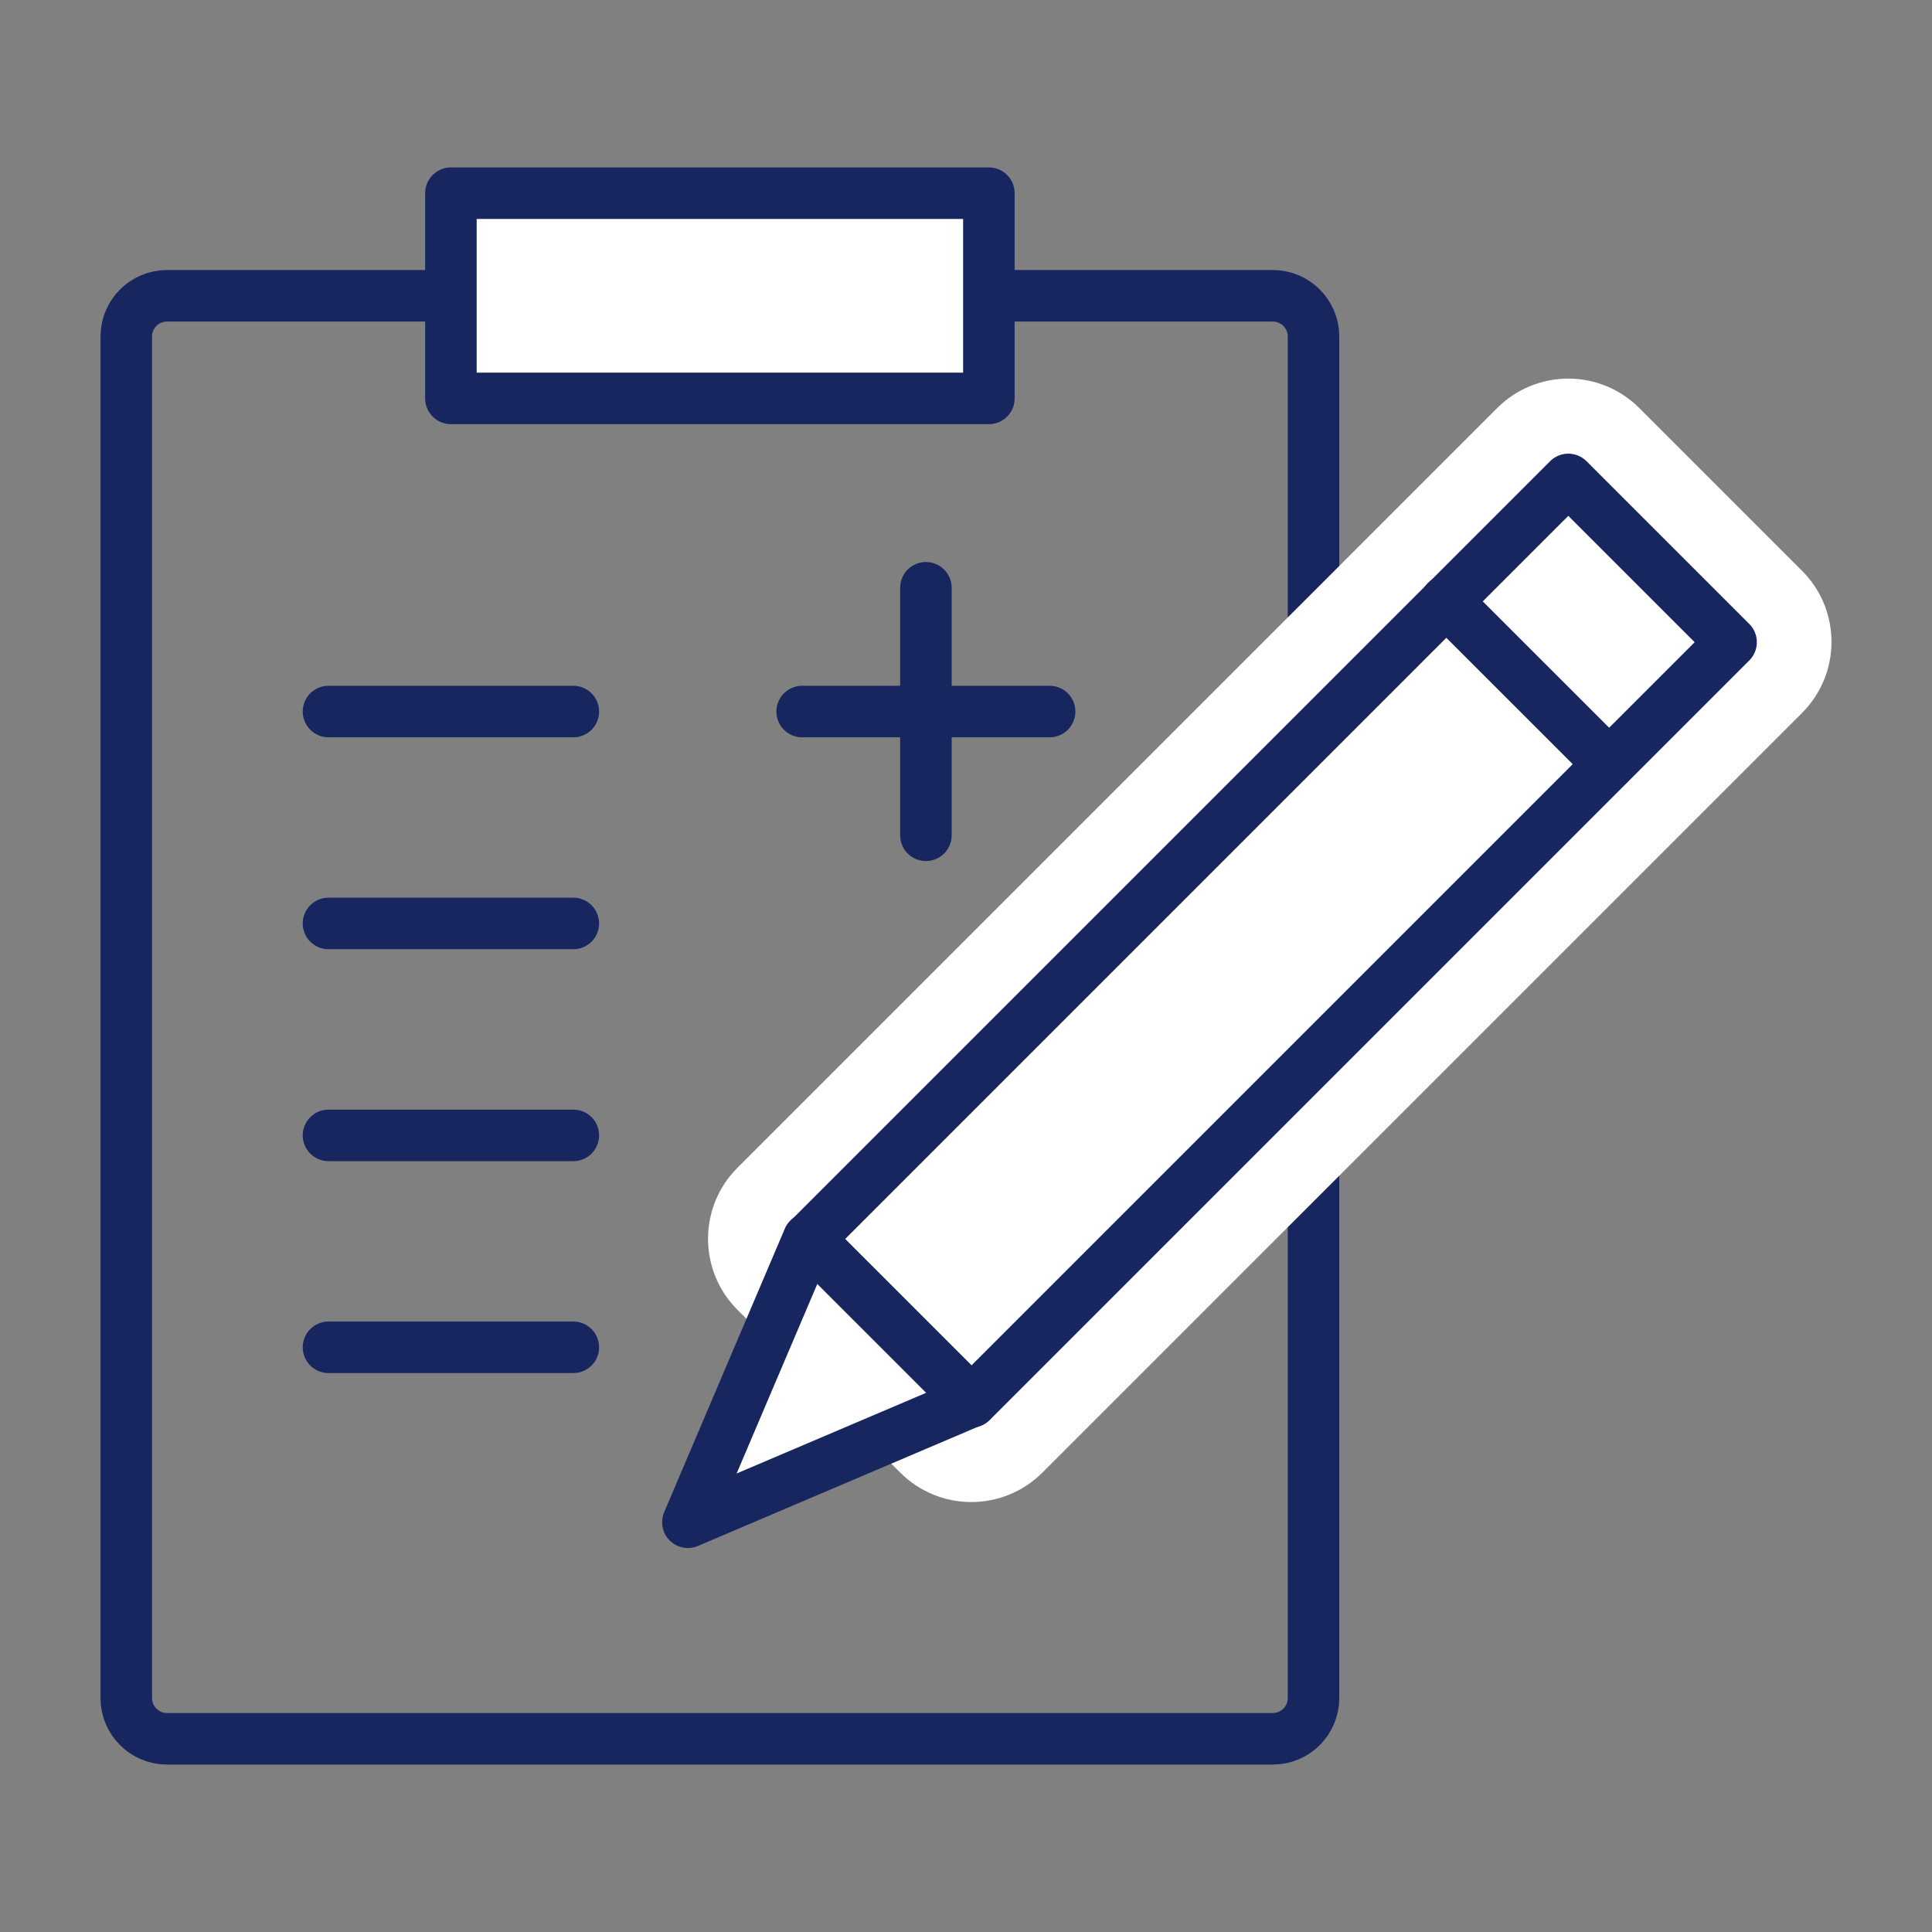
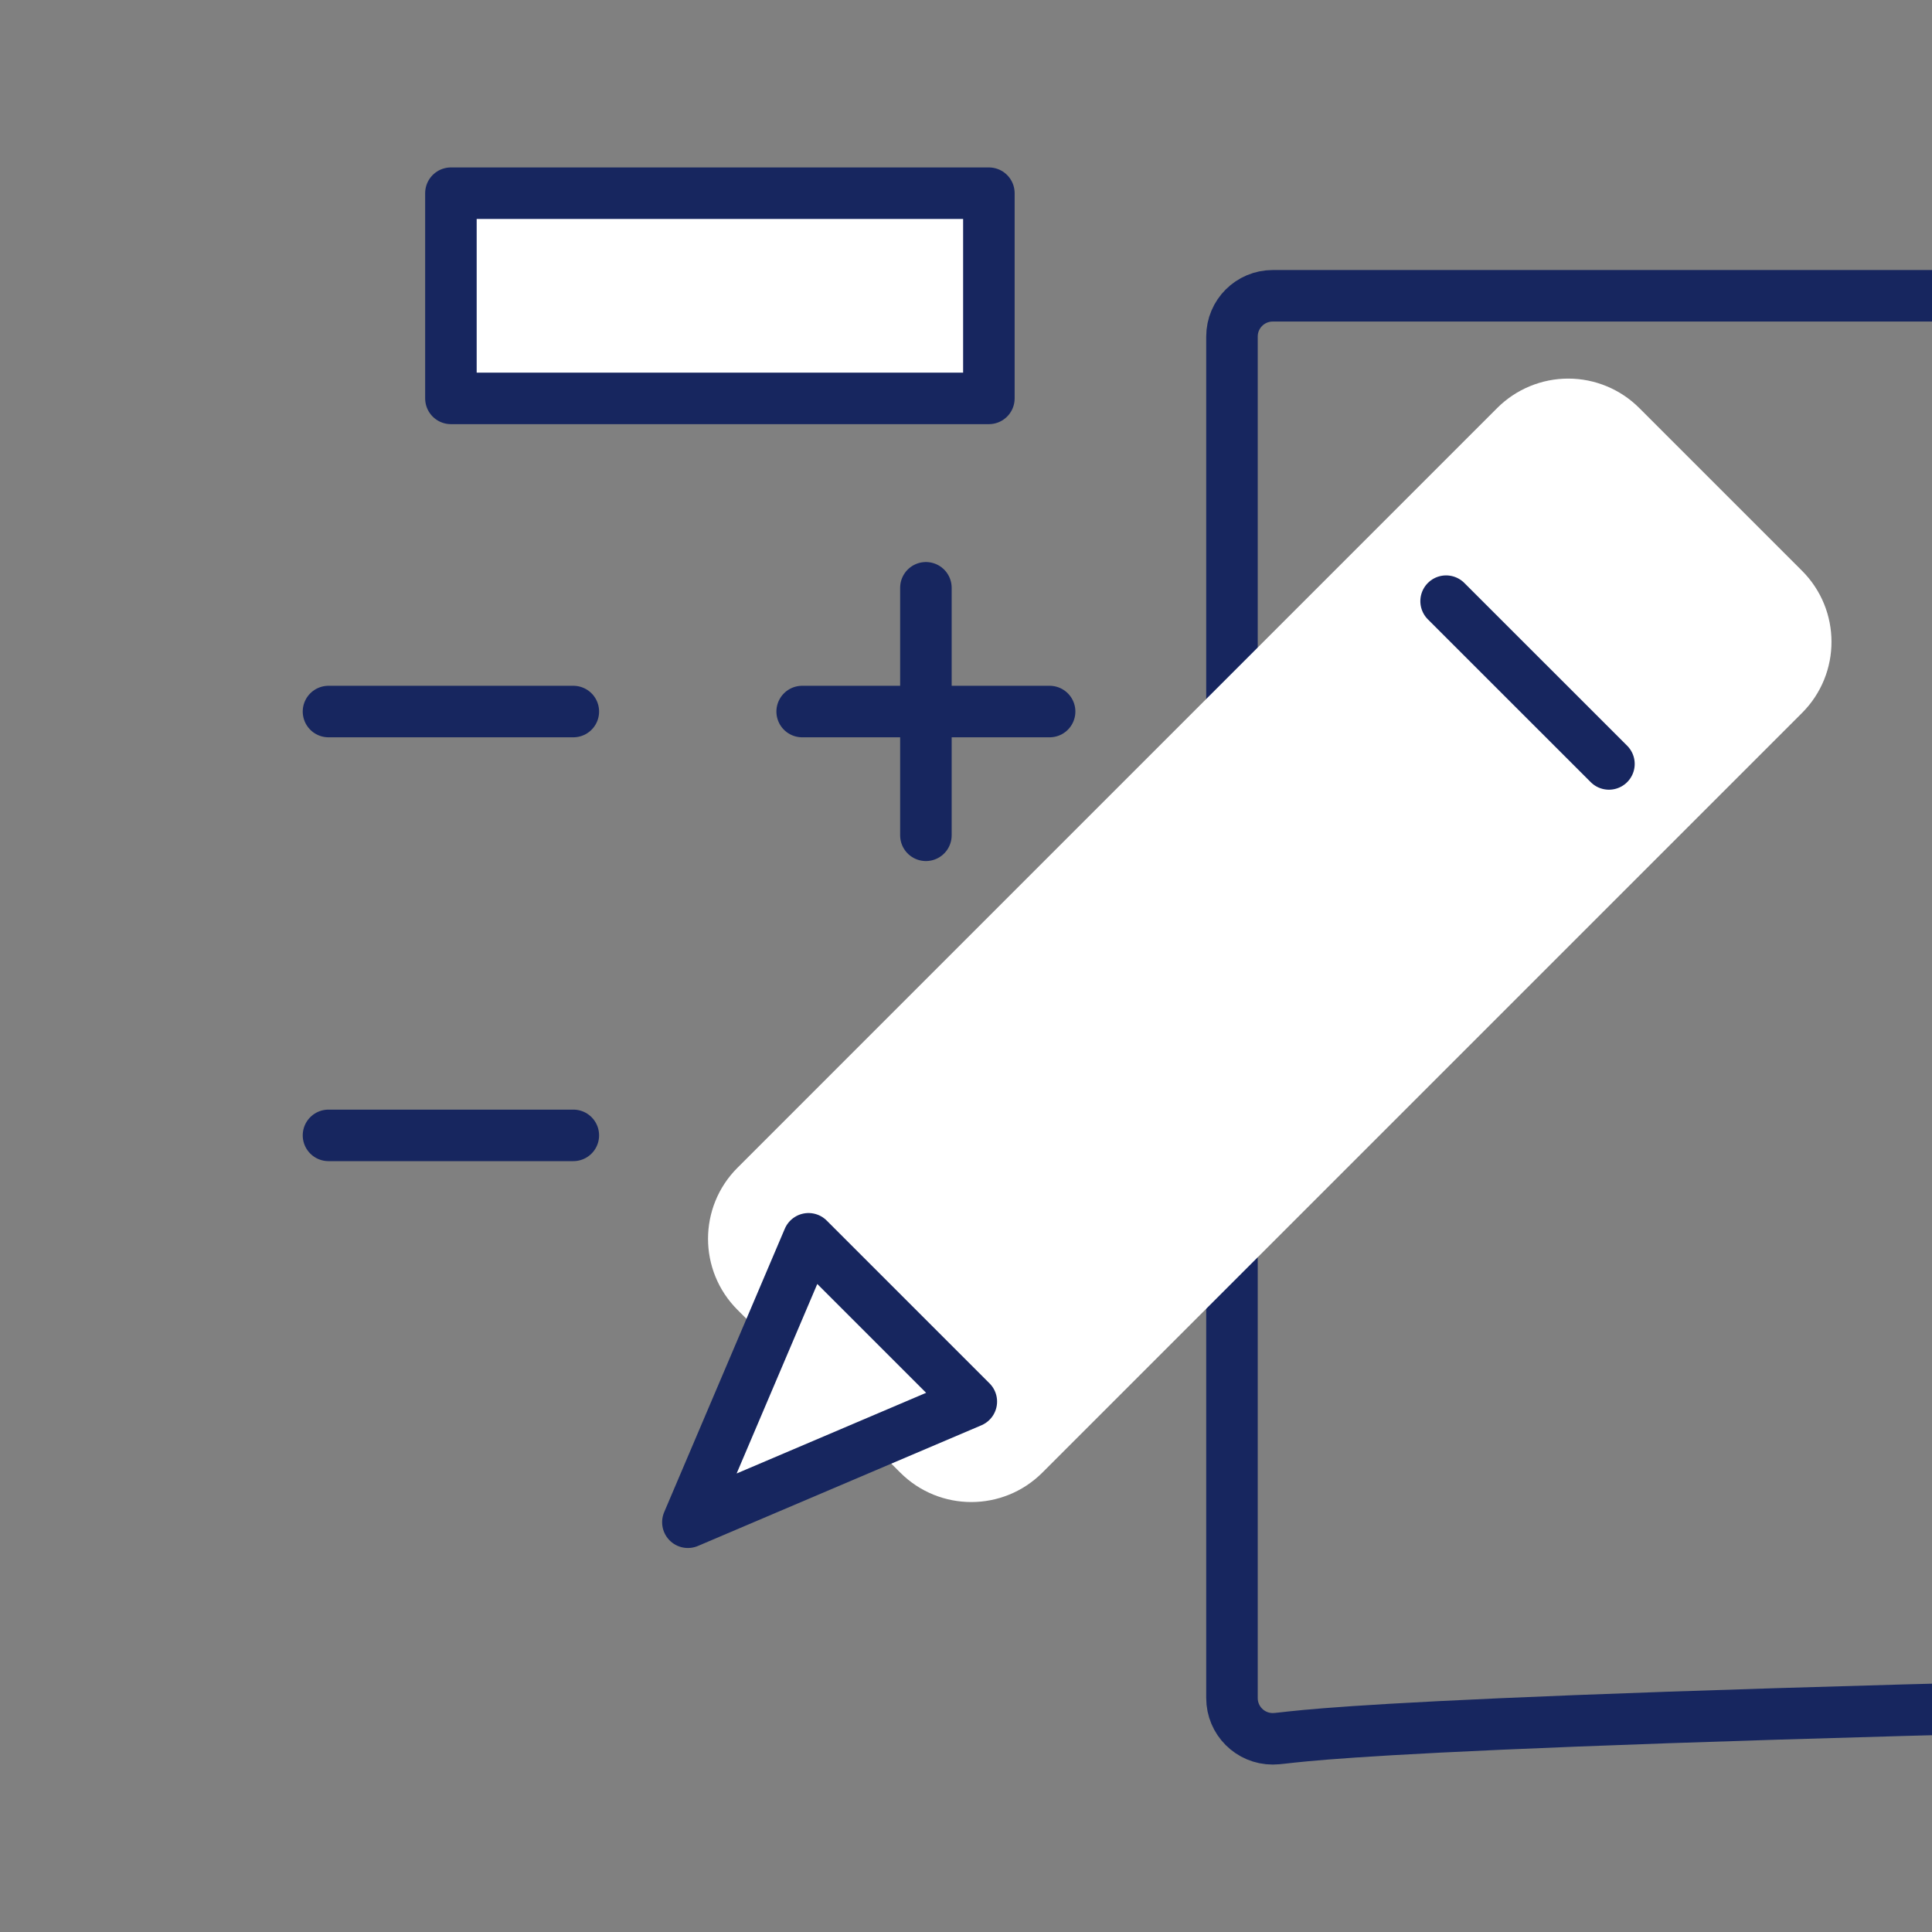
<svg xmlns="http://www.w3.org/2000/svg" version="1.1" id="Capa_1" x="0px" y="0px" width="150px" height="150px" viewBox="0 0 150 150" enable-background="new 0 0 150 150" xml:space="preserve">
  <rect x="0" y="0" width="150" height="150" fill="#808080" stroke="none" />
  <g>
    <g>
-       <path fill="none" stroke="#17265F" stroke-width="4" stroke-linecap="round" stroke-linejoin="round" stroke-miterlimit="10" d="    M98.814,135H12.968c-1.748,0-3.164-1.416-3.164-3.164V26.128c0-1.747,1.416-3.163,3.164-3.163h85.849    c1.748,0,3.164,1.416,3.164,3.163v105.708C101.98,133.584,100.564,135,98.814,135z" />
+       <path fill="none" stroke="#17265F" stroke-width="4" stroke-linecap="round" stroke-linejoin="round" stroke-miterlimit="10" d="    M98.814,135c-1.748,0-3.164-1.416-3.164-3.164V26.128c0-1.747,1.416-3.163,3.164-3.163h85.849    c1.748,0,3.164,1.416,3.164,3.163v105.708C101.98,133.584,100.564,135,98.814,135z" />
      <g>
        <g>
          <g>
            <g>
              <path fill="#FFFFFF" stroke="#17265F" stroke-width="4" stroke-miterlimit="10" d="M75.413,111.718        c-0.744,0-1.484-0.282-2.051-0.85L60.722,98.23c-0.544-0.545-0.85-1.285-0.85-2.051c0-0.771,0.306-1.507,0.85-2.051        l58.986-58.986c0.543-0.544,1.278-0.85,2.05-0.85l0,0c0.771,0,1.508,0.306,2.051,0.85l12.639,12.641        c1.133,1.133,1.133,2.968,0,4.101l-58.983,58.983C76.896,111.436,76.152,111.718,75.413,111.718z" />
              <path fill="#FFFFFF" stroke="#FFFFFF" stroke-width="4" stroke-miterlimit="10" d="M121.758,37.194l12.639,12.641        l-58.983,58.983L62.772,96.18L121.758,37.194 M121.758,31.394c-1.537,0-3.013,0.611-4.101,1.698L58.671,92.079        c-2.266,2.262-2.266,5.937,0,8.2l12.64,12.64c1.132,1.133,2.618,1.699,4.102,1.699c1.483,0,2.968-0.566,4.101-1.699        l58.984-58.984c2.264-2.266,2.264-5.938,0-8.203l-12.641-12.64C124.771,32.005,123.295,31.394,121.758,31.394L121.758,31.394z        " />
            </g>
          </g>
        </g>
-         <rect x="89.648" y="31.302" transform="matrix(-0.707 -0.707 0.707 -0.707 116.672 194.352)" fill="#FFFFFF" stroke="#17265F" stroke-width="4" stroke-linecap="round" stroke-linejoin="round" stroke-miterlimit="10" width="17.876" height="83.423" />
        <line fill="none" stroke="#17265F" stroke-width="4" stroke-linecap="round" stroke-linejoin="round" stroke-miterlimit="10" x1="112.275" y1="46.674" x2="124.918" y2="59.312" />
        <polygon fill="#FFFFFF" stroke="#17265F" stroke-width="4" stroke-linecap="round" stroke-linejoin="round" stroke-miterlimit="10" points="     53.407,118.186 75.413,108.818 62.773,96.18    " />
      </g>
    </g>
    <g>
      <g>
        <g>
          <line fill="none" stroke="#17265F" stroke-width="4" stroke-linecap="round" stroke-linejoin="round" stroke-miterlimit="10" x1="25.504" y1="55.244" x2="44.513" y2="55.244" />
        </g>
-         <line fill="none" stroke="#17265F" stroke-width="4" stroke-linecap="round" stroke-linejoin="round" stroke-miterlimit="10" x1="25.504" y1="71.697" x2="44.513" y2="71.697" />
        <line fill="none" stroke="#17265F" stroke-width="4" stroke-linecap="round" stroke-linejoin="round" stroke-miterlimit="10" x1="25.504" y1="88.15" x2="44.513" y2="88.15" />
        <g>
-           <line fill="none" stroke="#17265F" stroke-width="4" stroke-linecap="round" stroke-linejoin="round" stroke-miterlimit="10" x1="25.504" y1="104.604" x2="44.513" y2="104.604" />
-         </g>
+           </g>
      </g>
    </g>
    <rect x="35.009" y="15" fill="#FFFFFF" stroke="#17265F" stroke-width="4" stroke-linecap="round" stroke-linejoin="round" stroke-miterlimit="10" width="41.767" height="15.931" />
    <line fill="none" stroke="#17265F" stroke-width="4" stroke-linecap="round" stroke-linejoin="round" stroke-miterlimit="10" x1="62.28" y1="55.244" x2="81.492" y2="55.244" />
    <line fill="none" stroke="#17265F" stroke-width="4" stroke-linecap="round" stroke-linejoin="round" stroke-miterlimit="10" x1="71.887" y1="45.636" x2="71.887" y2="64.852" />
  </g>
</svg>